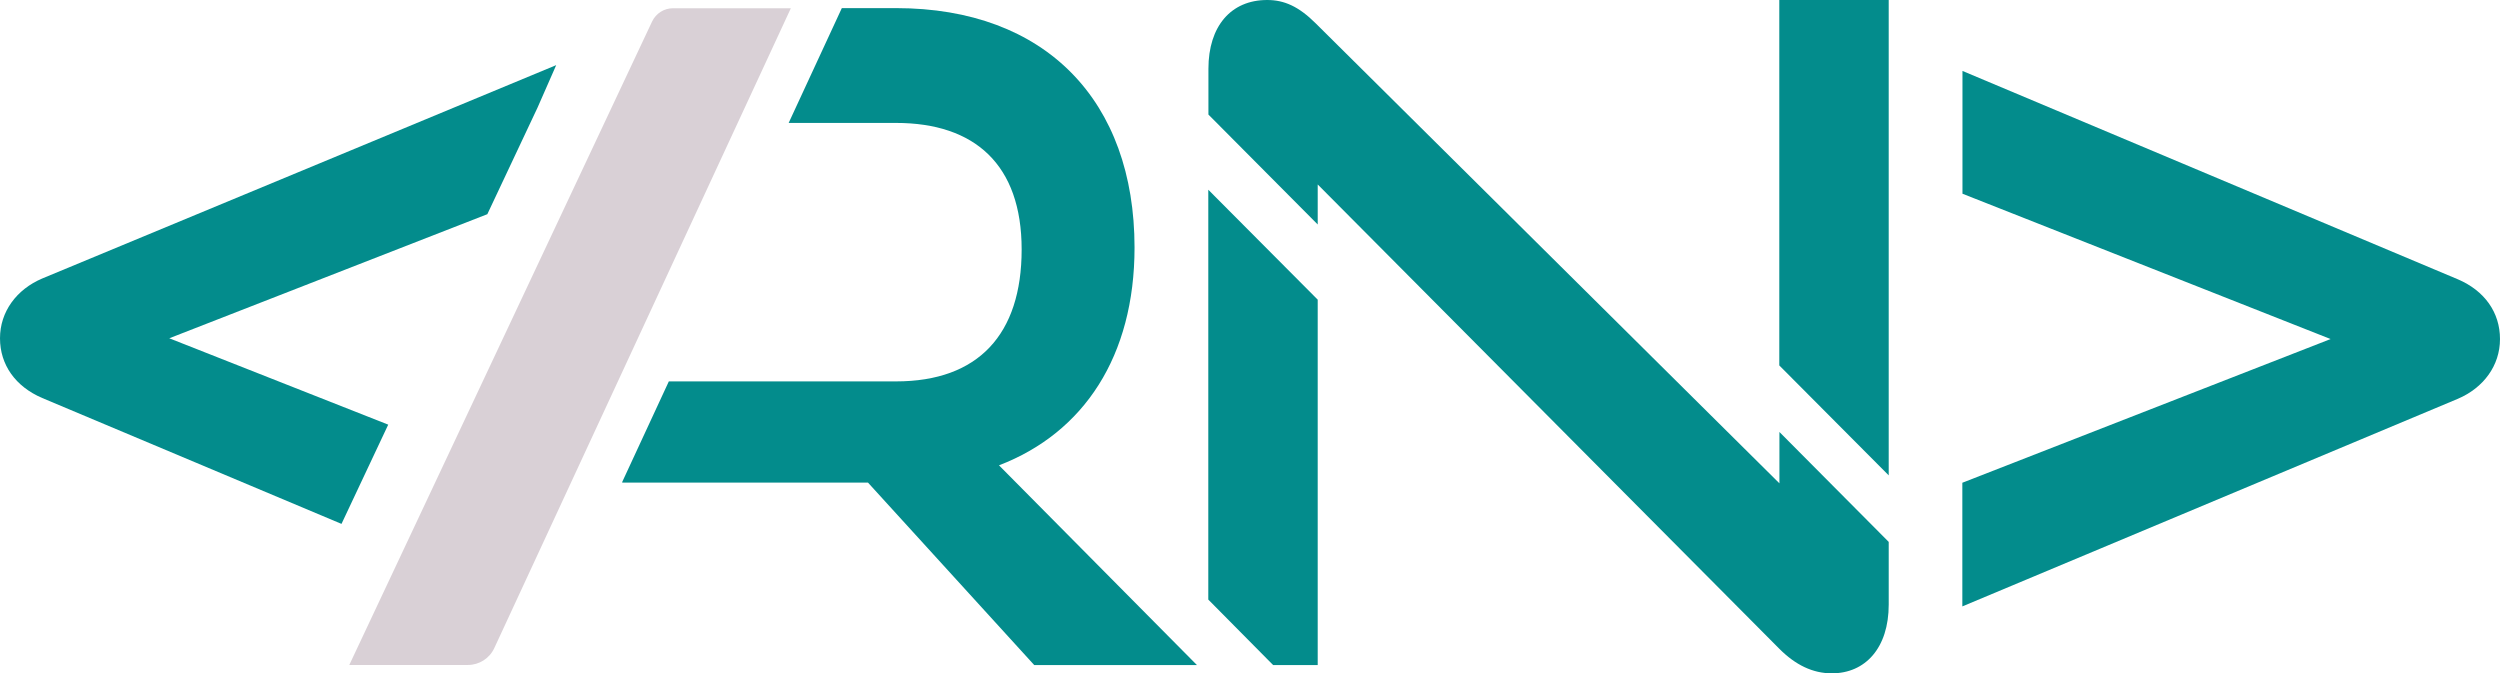
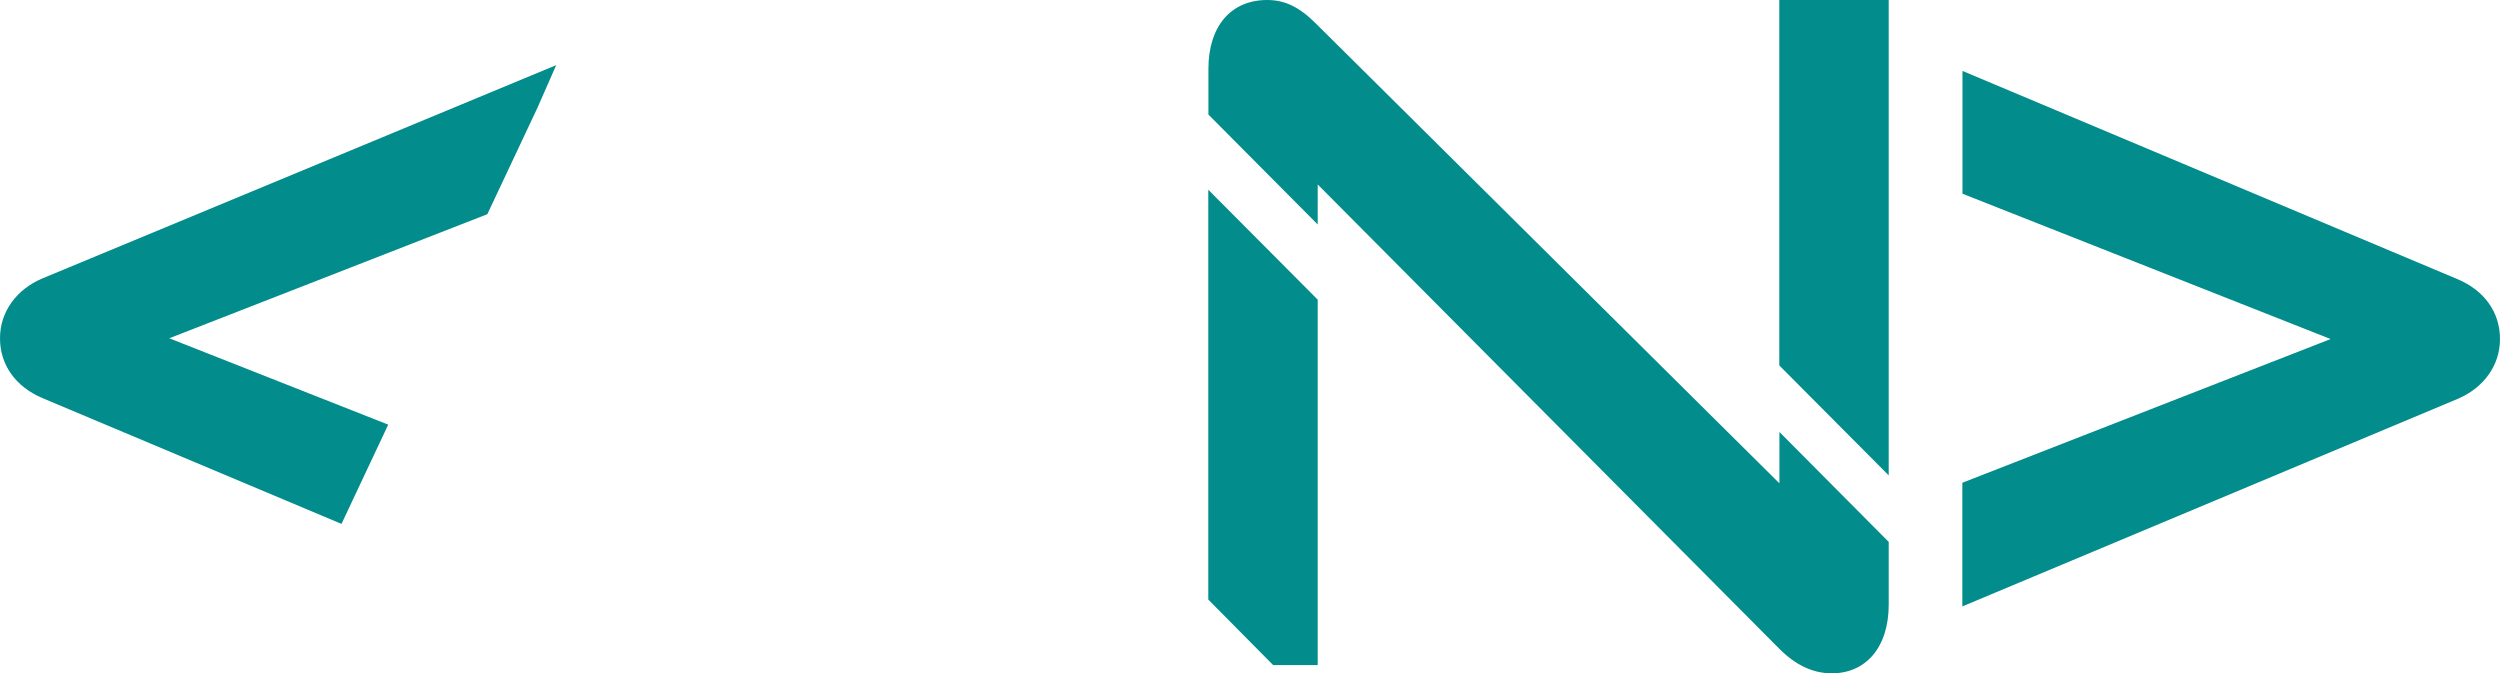
<svg xmlns="http://www.w3.org/2000/svg" id="Camada_2" data-name="Camada 2" viewBox="0 0 194.22 52.31">
  <defs>
    <style>
      .cls-1 {
        fill: #038c8c;
      }

      .cls-2 {
        fill: #d9d0d6;
      }
    </style>
  </defs>
  <g id="Camada_2-2" data-name="Camada 2">
    <g id="R">
      <g>
        <path class="cls-1" d="m146.73,36.93V0h-8.5v28.39l8.5,8.54Z" />
        <g>
          <path class="cls-1" d="m152.46,37.5l28.6-11.16-28.6-11.29V5.51l38.49,16.19c2.08.89,3.27,2.58,3.27,4.64s-1.28,3.79-3.27,4.64l-38.5,16.13v-9.61h0Z" />
-           <path class="cls-2" d="m27.14,51.65L50.66,1.67c.3-.63.93-1.03,1.63-1.03h9.15l-23.04,49.71c-.37.8-1.17,1.31-2.05,1.31h-9.21Z" />
          <path class="cls-1" d="m3.28,30.92c-2.08-.89-3.28-2.58-3.28-4.64s1.28-3.79,3.27-4.64L43.21,5.06l-1.45,3.3-3.9,8.28-24.71,9.64,17.01,6.71-3.63,7.71L3.28,30.92Z" />
          <path class="cls-1" d="m138.24,33.55v4L102.23,1.83c-1.33-1.33-2.46-1.83-3.79-1.83-2.81,0-4.56,2.04-4.56,5.34v3.56l8.49,8.54v-3.11l35.87,36.08c1.26,1.26,2.6,1.9,4.07,1.9,2.6,0,4.42-1.97,4.42-5.34v-4.87l-8.49-8.54h0Z" />
          <polygon class="cls-1" points="98.91 51.67 102.37 51.67 102.37 23.28 93.87 14.74 93.87 46.58 98.91 51.67" />
-           <path class="cls-1" d="m77.61,36.15c6.6-2.53,10.53-8.49,10.53-16.92,0-11.37-6.88-18.6-18.53-18.6h-4.21l-4.13,8.92h8.34c6.11,0,9.76,3.23,9.76,9.83s-3.37,10.25-9.76,10.25h-17.65l-3.62,7.81v.05h19.09l12.92,14.18h12.64l-15.37-15.51h0Z" />
        </g>
      </g>
    </g>
  </g>
</svg>